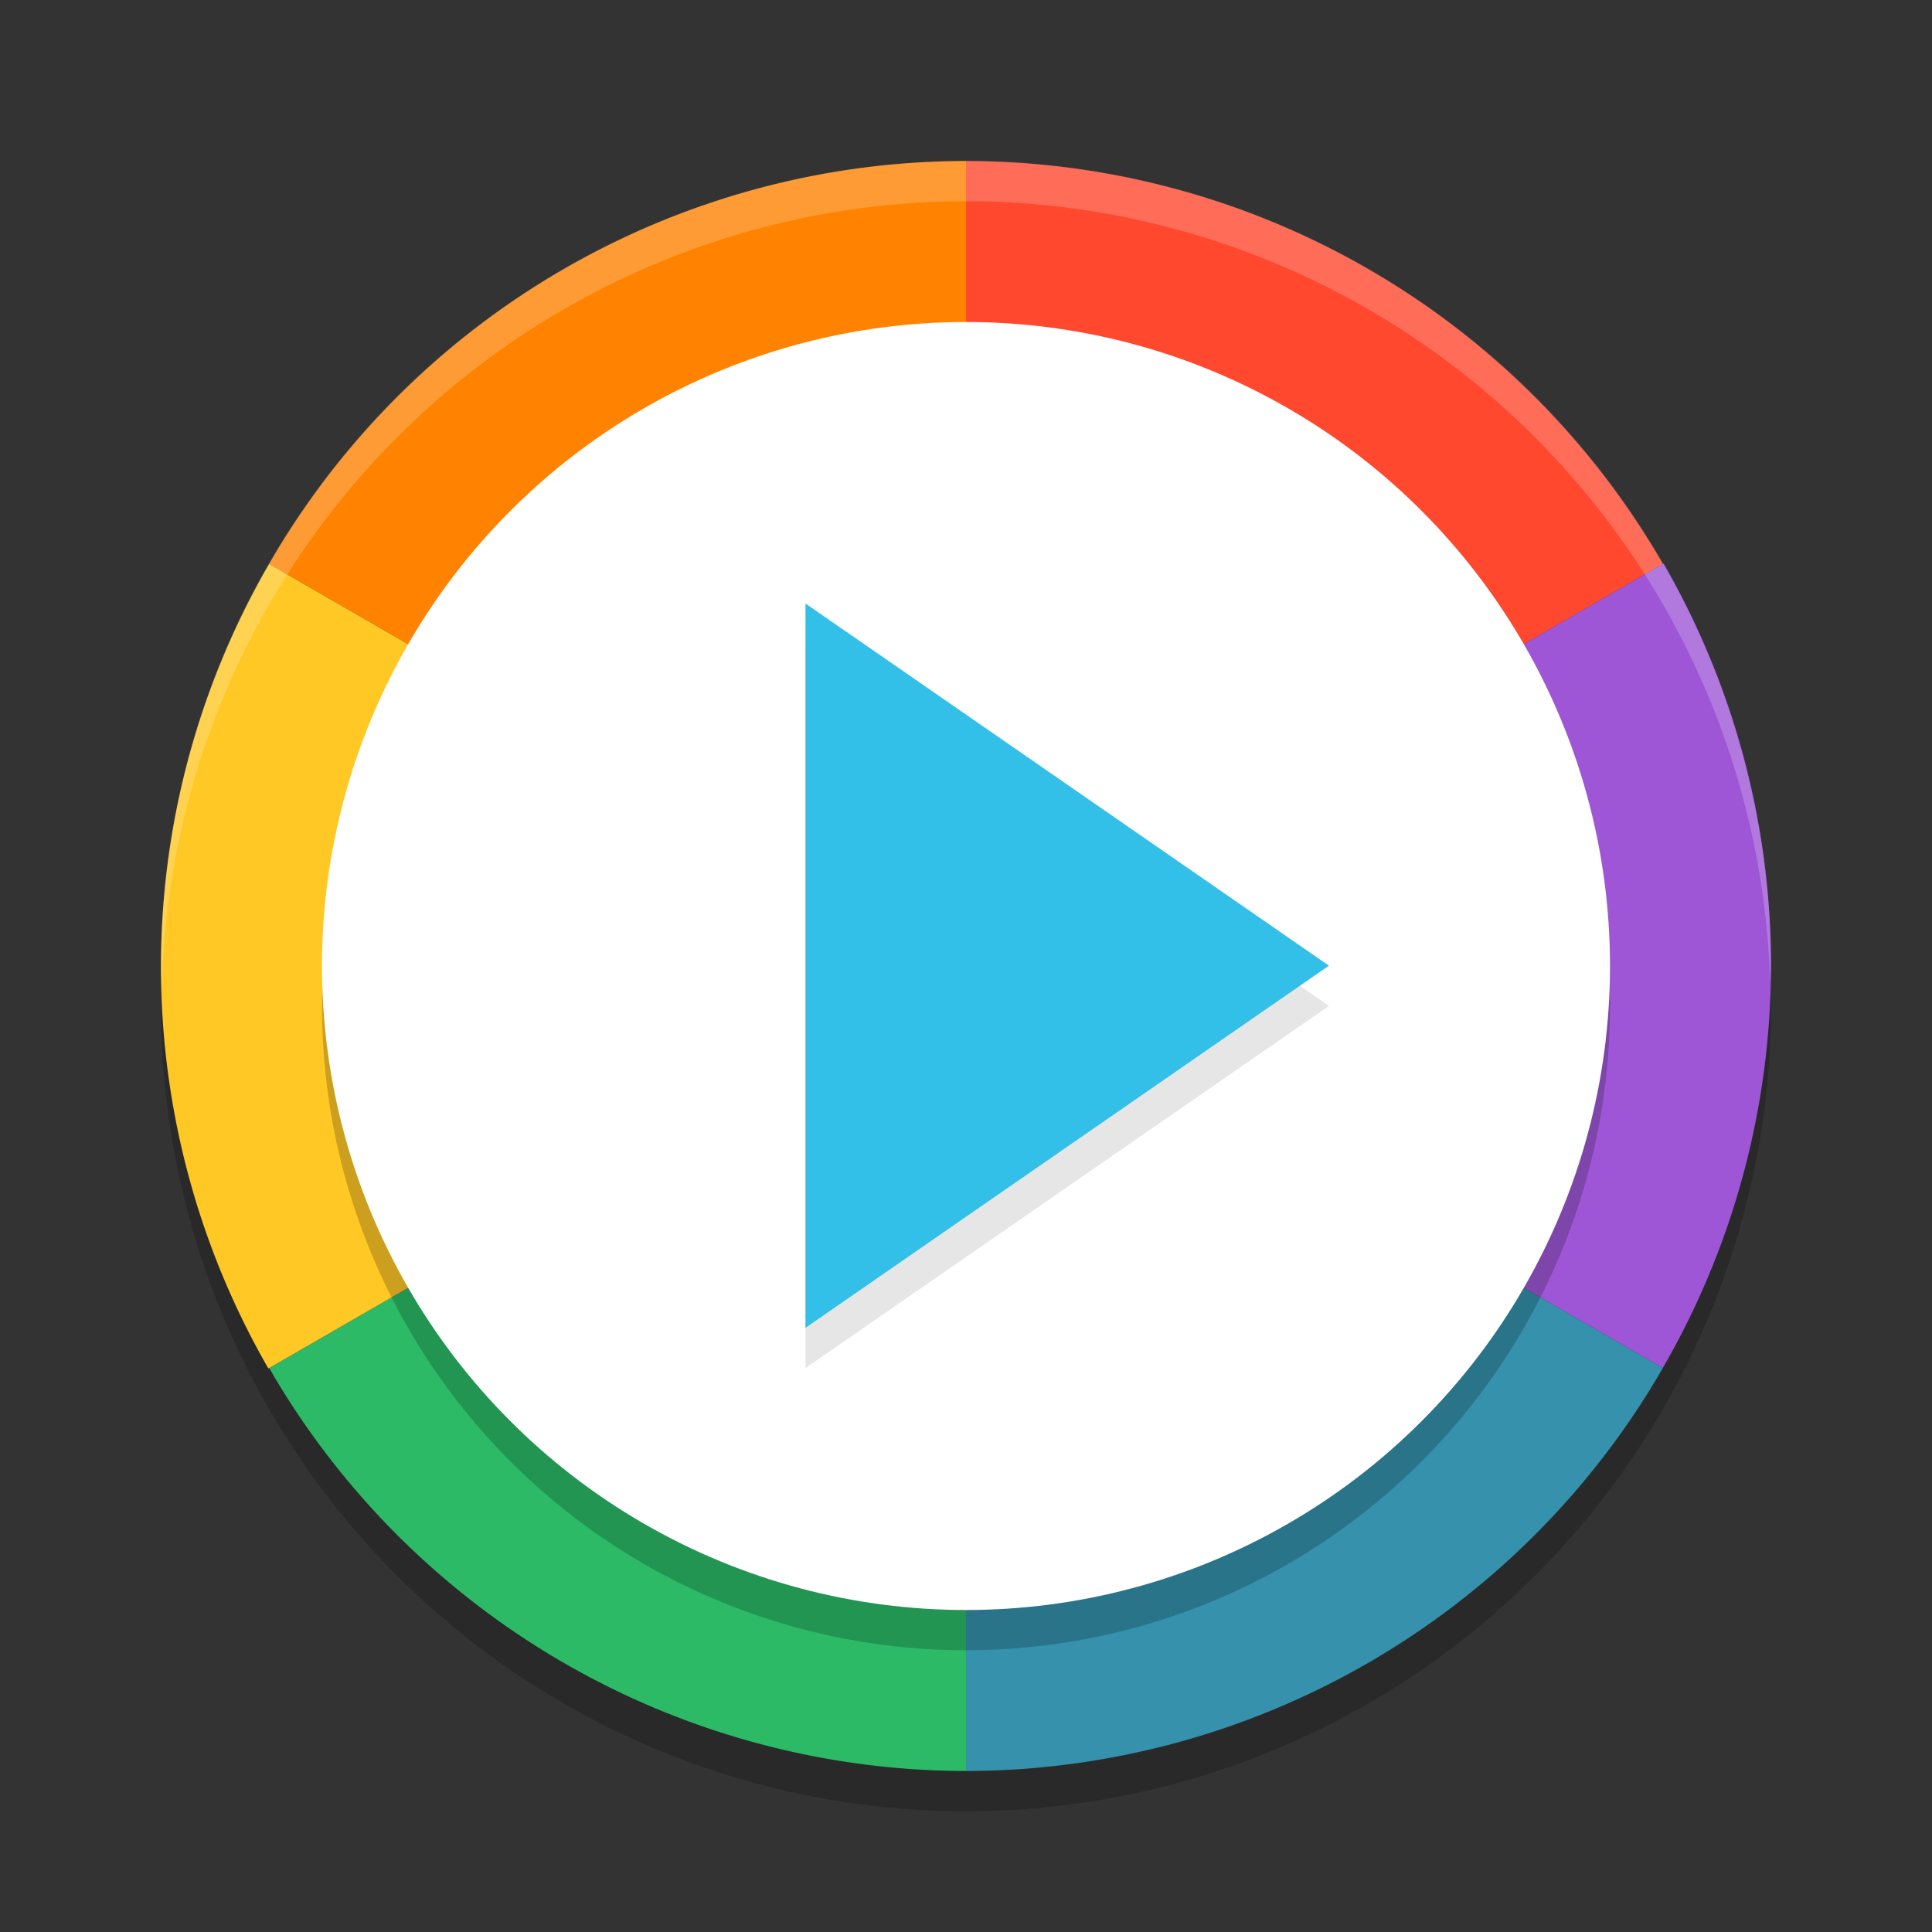
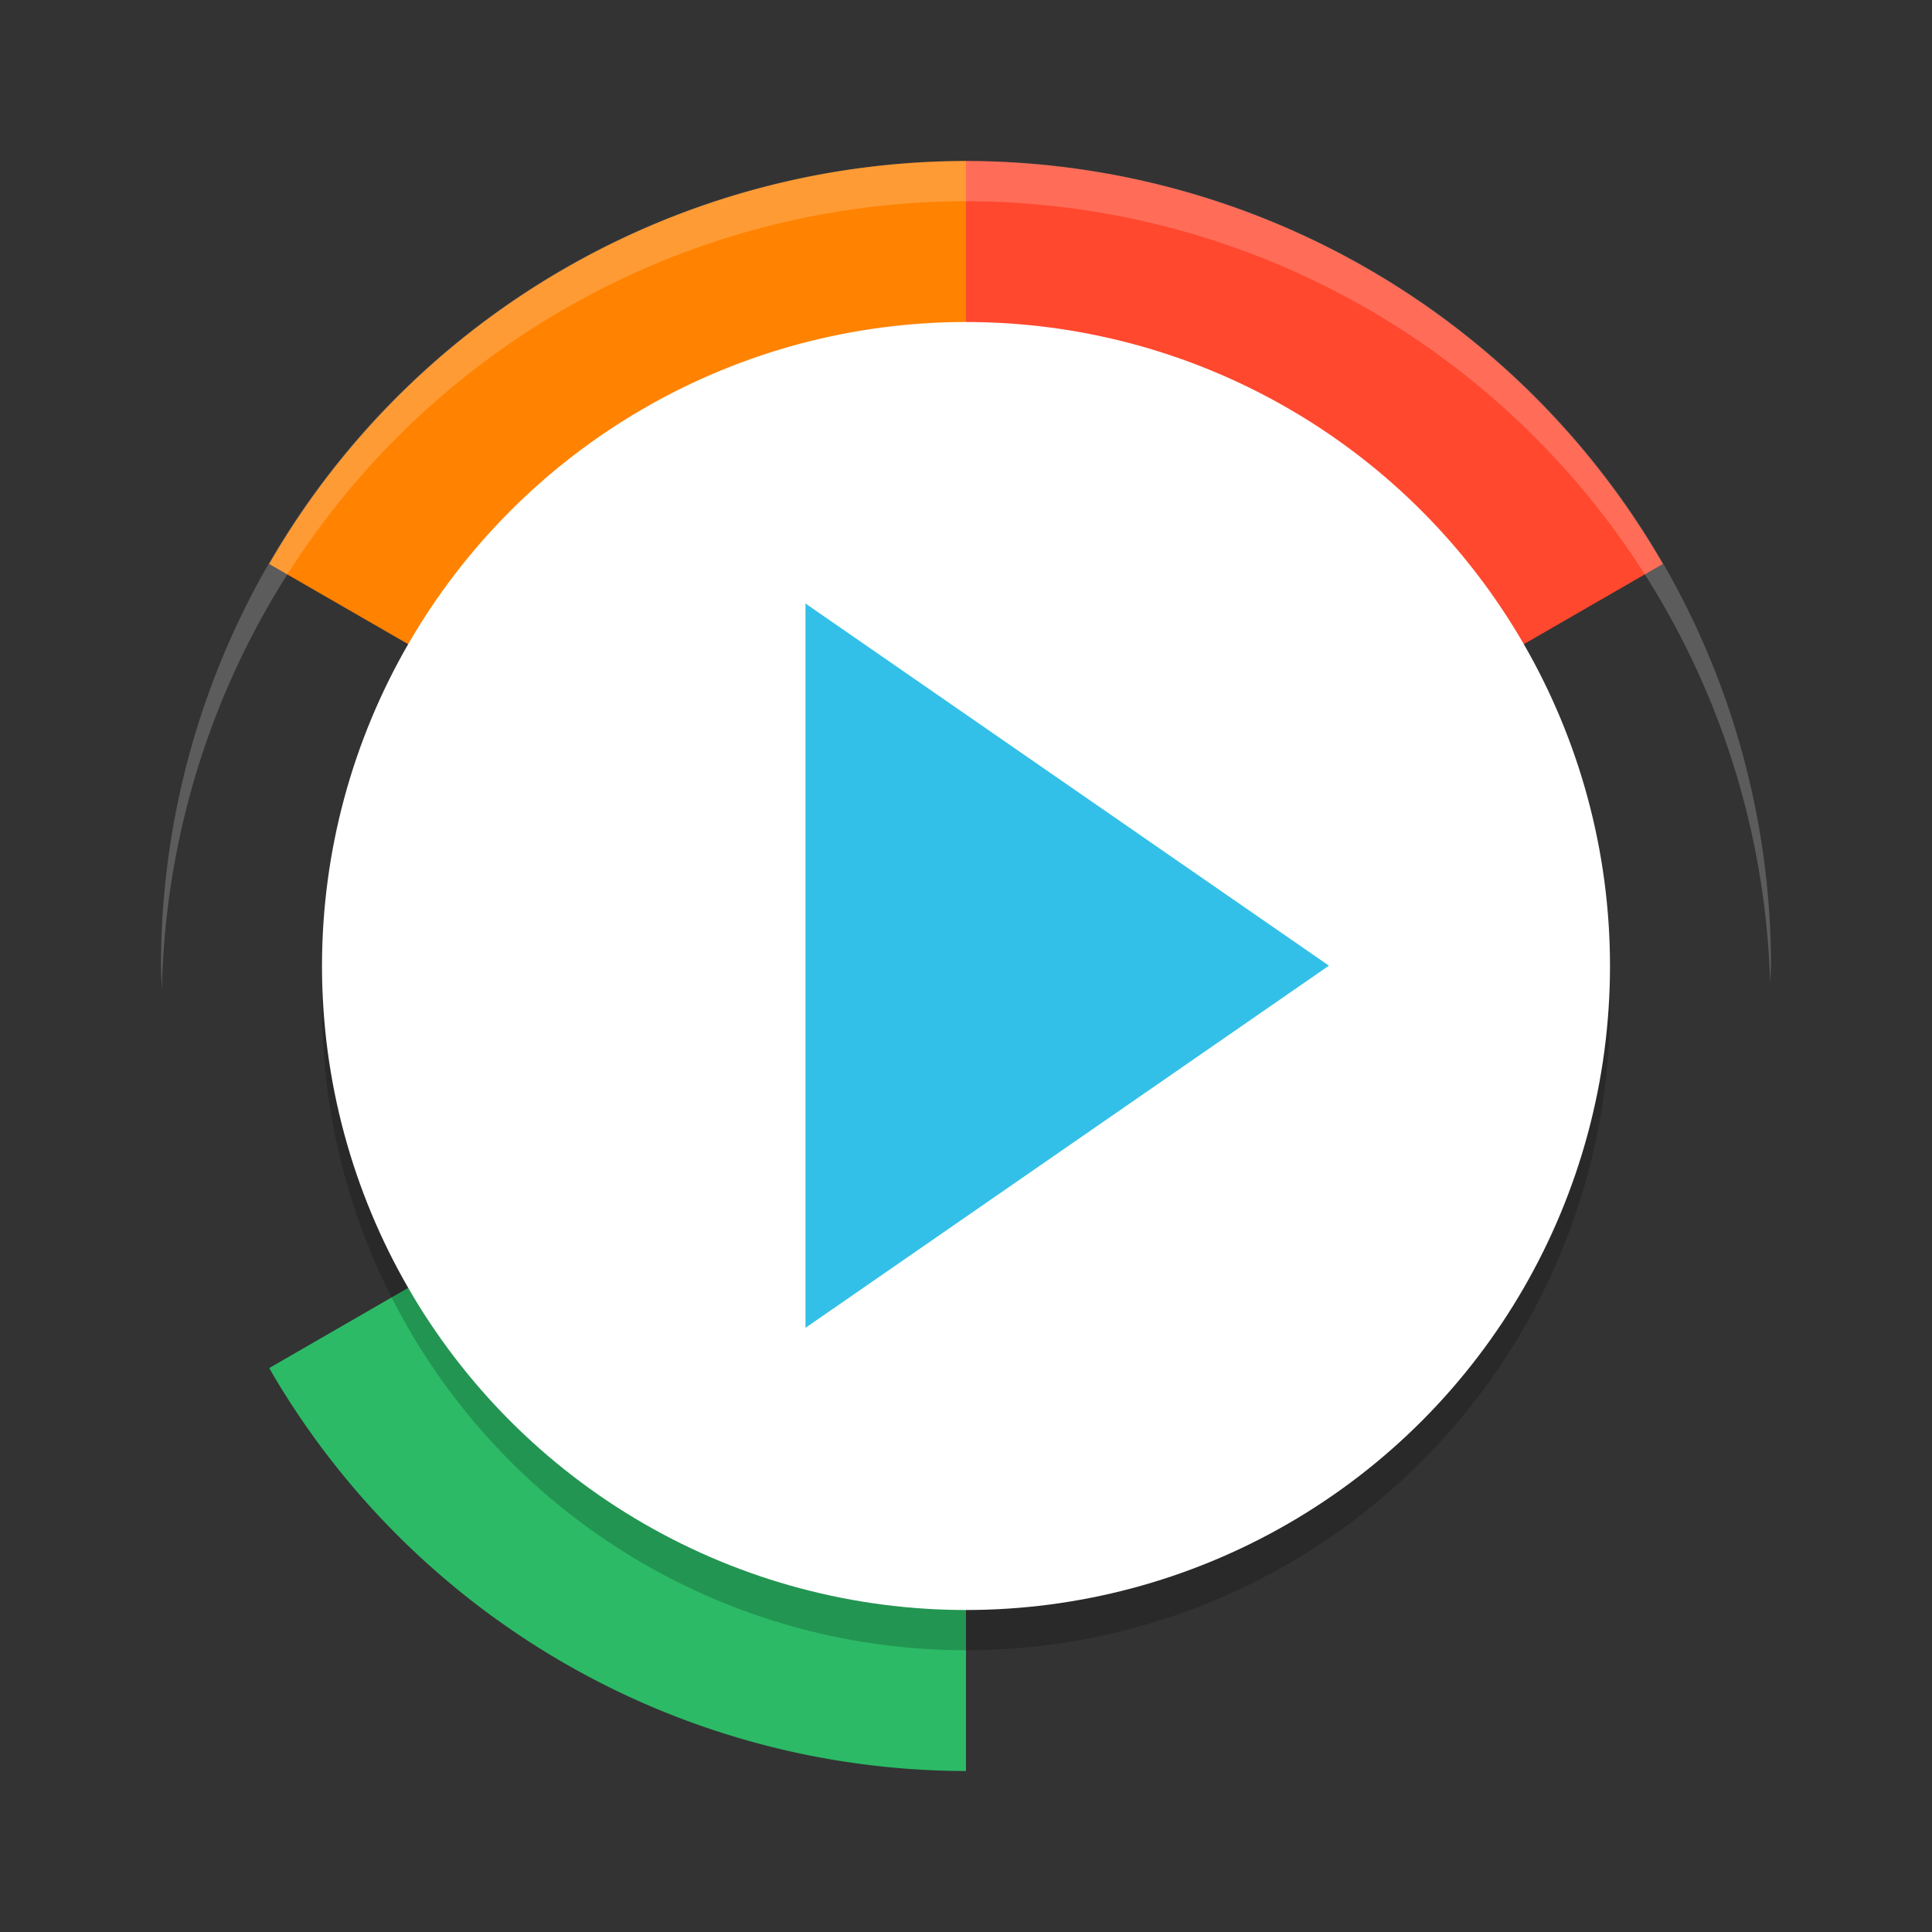
<svg xmlns="http://www.w3.org/2000/svg" width="24" height="24" version="1">
  <rect width="100%" height="100%" fill="#333333" stroke="none" />
-   <path style="opacity:0.2" d="m 22,12.5 a 10,10 0 0 1 -10,10 10,10 0 0 1 -10,-10 10,10 0 0 1 10,-10 10,10 0 0 1 10,10 z" />
-   <path style="fill:#3591ac" d="m 12,12 v 10 a 10.007,10 0 0 0 8.6,-4.909 10.007,10 0 0 0 0.056,-0.097 z" />
  <path style="fill:#2cba66" d="M 12,12 V 22 A 10.007,10 0 0 1 3.4,17.091 10.007,10 0 0 1 3.345,16.994 Z" />
  <path style="fill:#ff482e" d="M 12,12 V 2 a 10.007,10 0 0 1 8.6,4.909 10.007,10 0 0 1 0.056,0.097 z" />
  <path style="fill:#ff8201" d="M 12,12 V 2 a 10.007,10 0 0 0 -8.6,4.909 10.007,10 0 0 0 -0.056,0.097 z" />
-   <path style="fill:#ffc825" d="M 12,12 3.334,17 A 10.007,10 0 0 1 3.288,7.103 10.007,10 0 0 1 3.344,7.006 Z" />
-   <path style="fill:#9e56d6" d="m 12,12 8.666,-5 a 10.007,10 0 0 1 0.045,9.897 10.007,10 0 0 1 -0.056,0.097 z" />
  <circle style="opacity:0.2" cx="12" cy="12.5" r="8" />
  <circle style="fill:#ffffff" cx="12" cy="12" r="8" />
-   <path style="opacity:0.1" transform="matrix(0.867,0,0,1.039,-6.467,-7.588)" d="m 26.5,19.33 -3.75,2.165 -3.75,2.165 0,-4.33 0,-4.33 3.75,2.165 z" />
  <path style="fill:#33c0e8" transform="matrix(0.867,0,0,1.039,-6.467,-8.088)" d="m 26.5,19.33 -3.75,2.165 -3.75,2.165 0,-4.33 0,-4.33 3.75,2.165 z" />
  <path style="opacity:0.2;fill:#ffffff" d="M 12,2 A 10,10 0 0 0 2,12 10,10 0 0 0 2.011,12.291 10,10 0 0 1 12,2.5 10,10 0 0 1 21.989,12.209 10,10 0 0 0 22,12 10,10 0 0 0 12,2 Z" />
</svg>